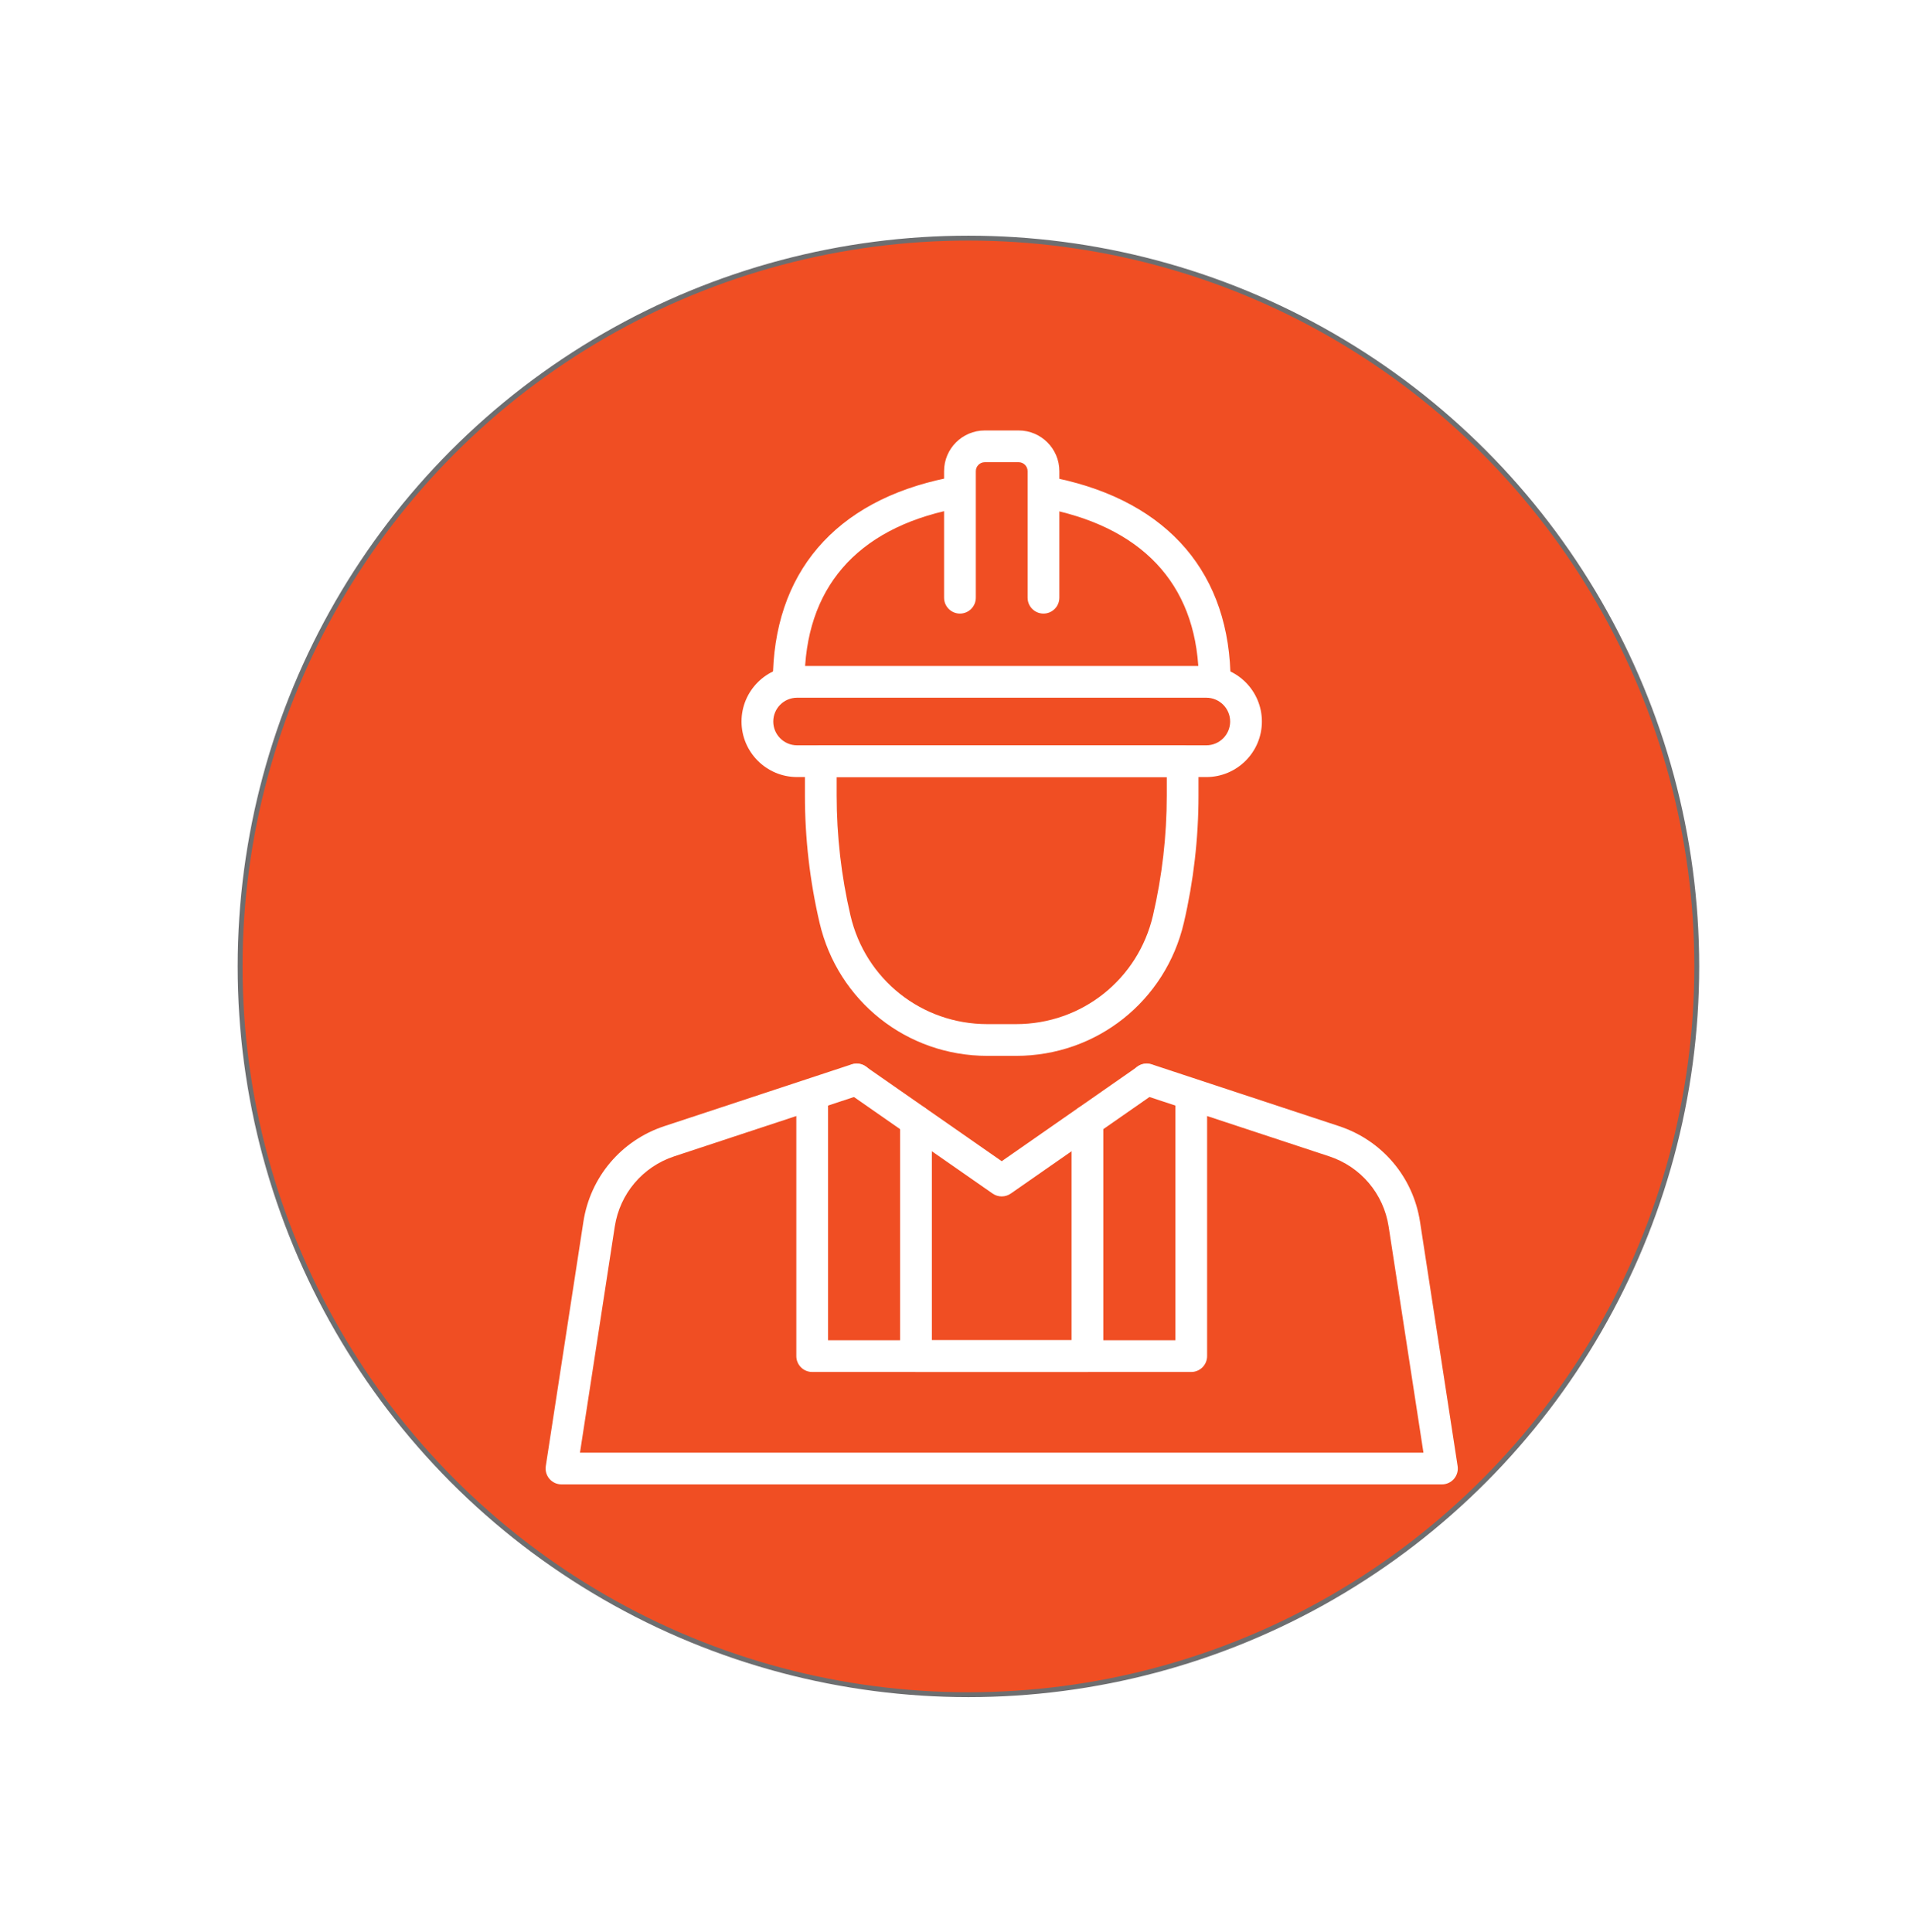
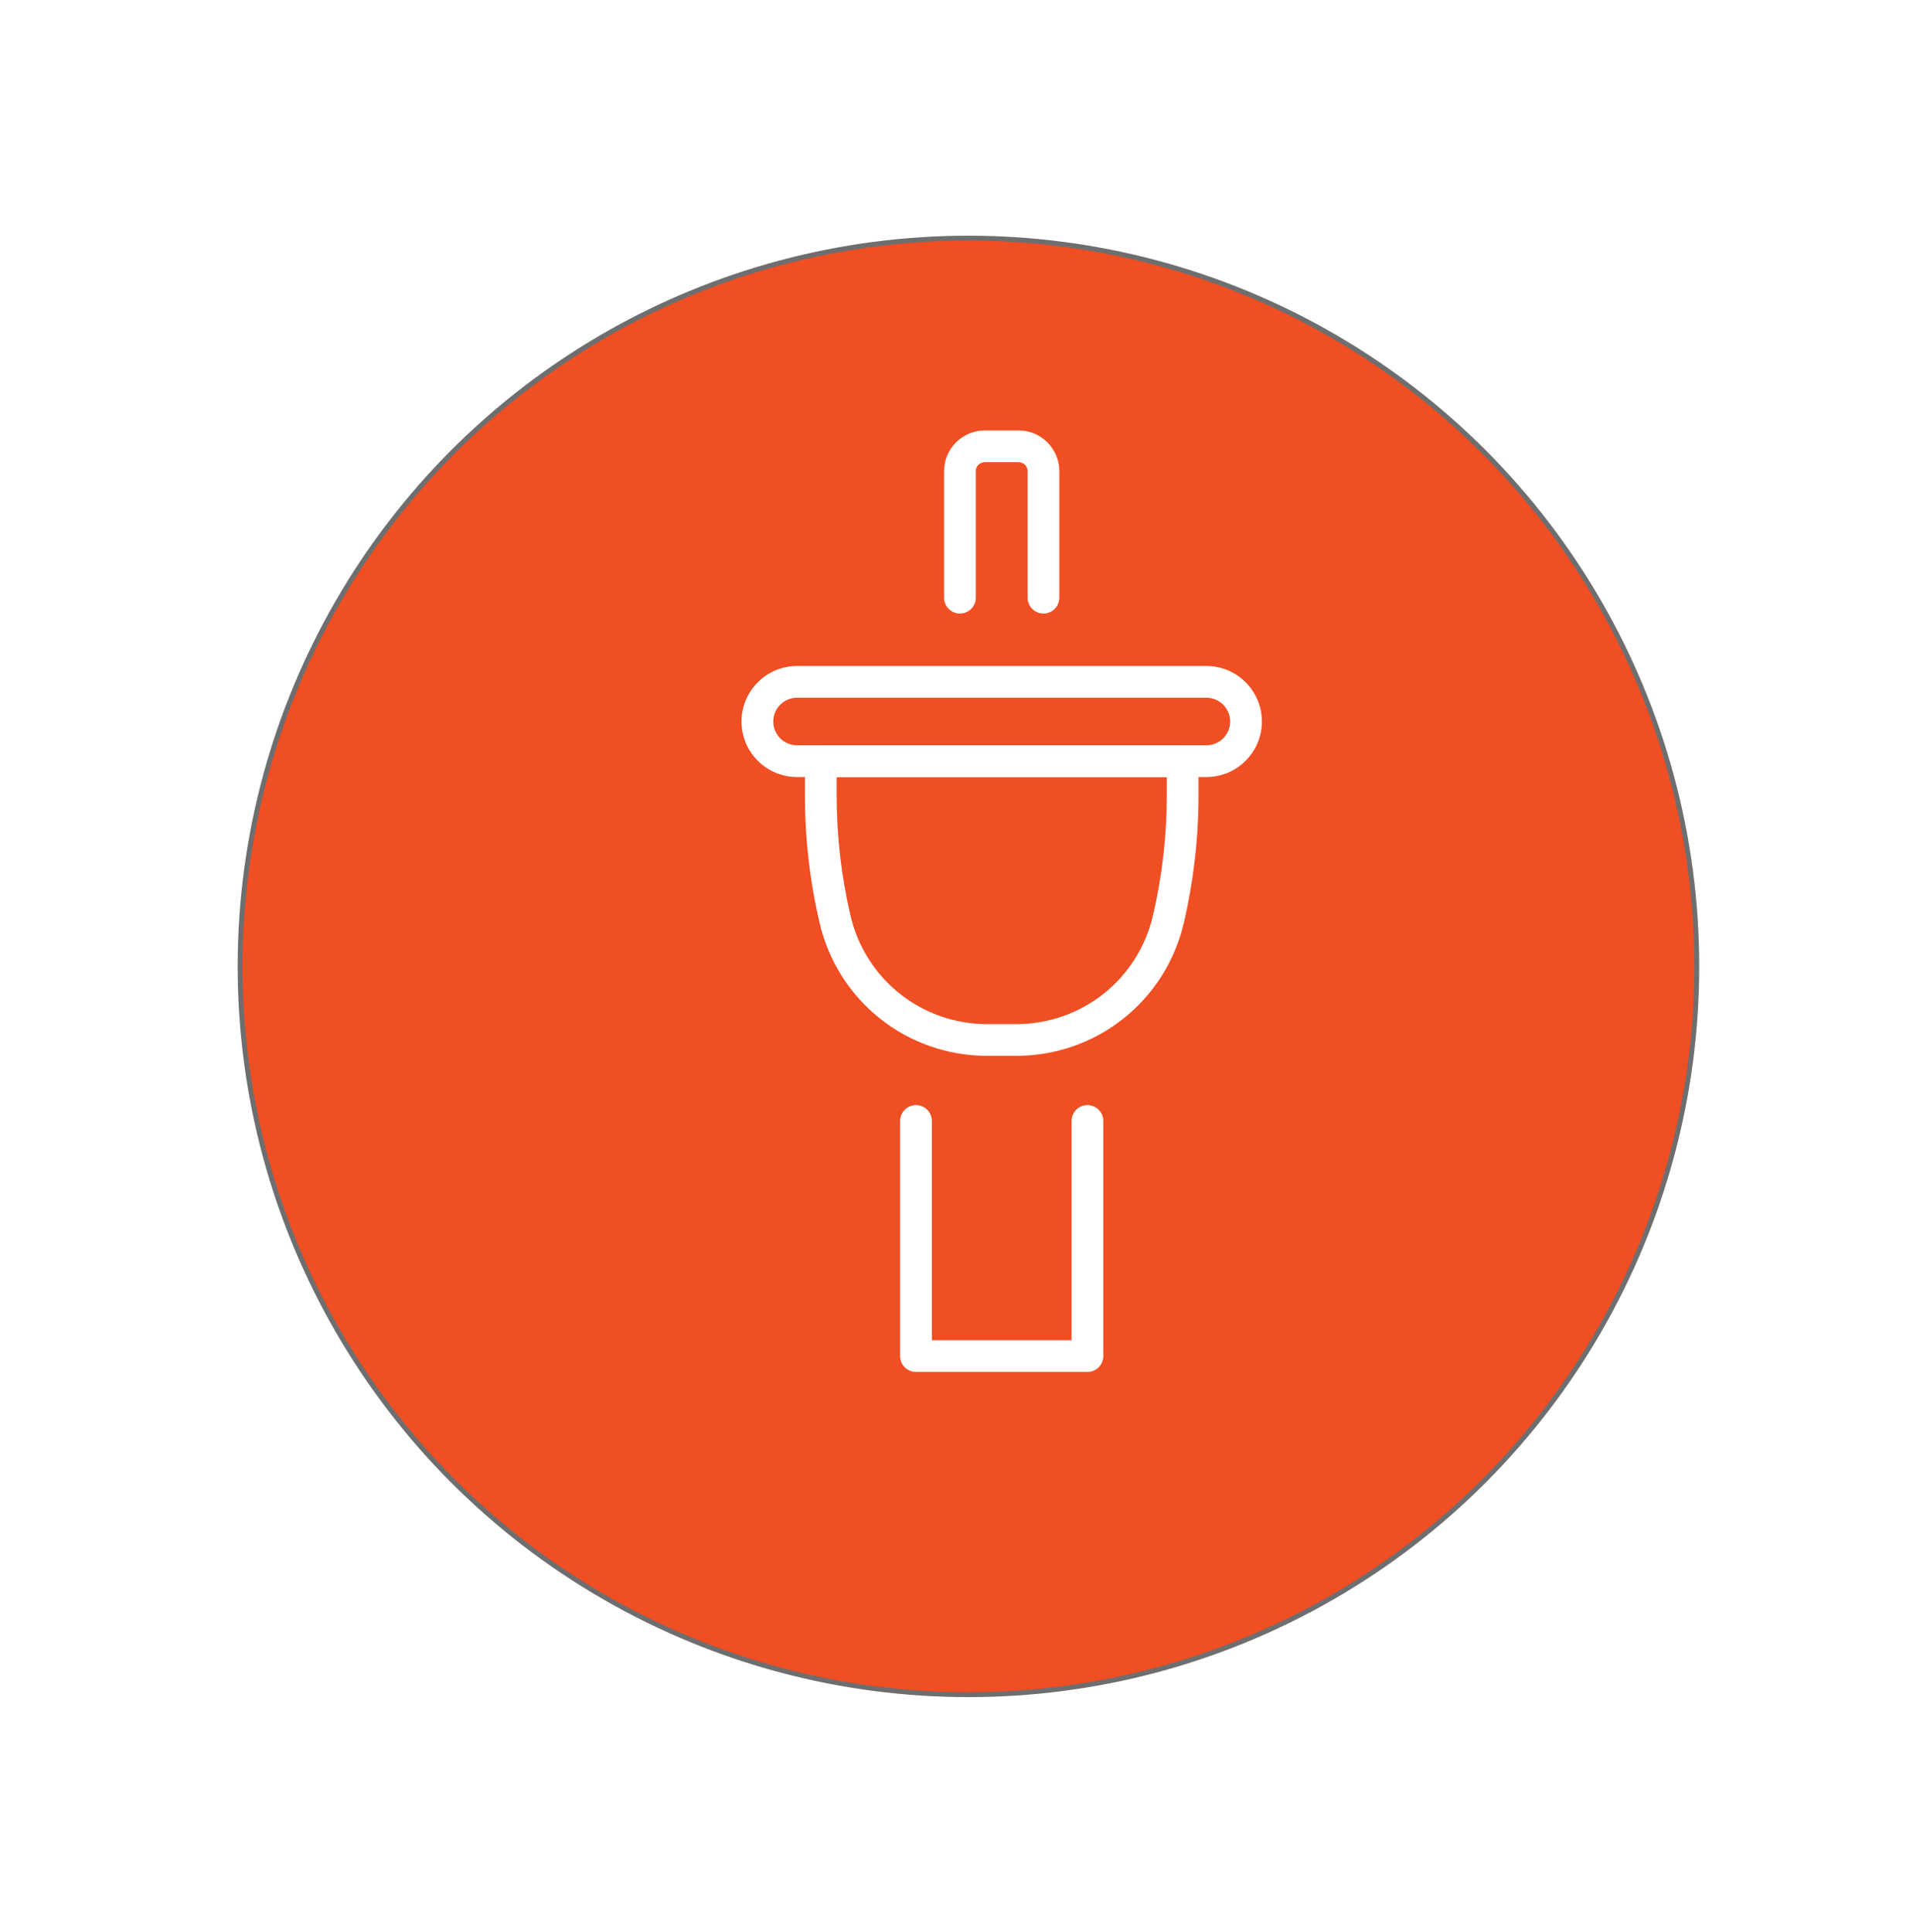
<svg xmlns="http://www.w3.org/2000/svg" id="a" data-name="Layer 1" width="5.445in" height="5.5in" viewBox="0 0 392.037 396">
  <defs>
    <filter id="b" data-name="drop-shadow-39" filterUnits="userSpaceOnUse">
      <feOffset dx="7" dy="7" />
      <feGaussianBlur result="c" stdDeviation="5" />
      <feFlood flood-color="#000" flood-opacity=".5" />
      <feComposite in2="c" operator="in" />
      <feComposite in="SourceGraphic" />
    </filter>
  </defs>
  <circle cx="198.465" cy="198.064" r="149.261" fill="#f04e23" stroke="#6d6e70" stroke-miterlimit="10" />
  <g filter="url(#b)">
    <g>
      <g>
        <g>
-           <path d="M241.933,135.997c-1.796,0-3.253-1.457-3.253-3.253,0-18.908-10.507-31.132-30.386-35.347-1.757-.373-2.88-2.099-2.507-3.857,.374-1.76,2.097-2.88,3.858-2.509,22.917,4.862,35.54,19.675,35.54,41.713,0,1.797-1.457,3.253-3.253,3.253Z" fill="#fff" />
-           <path d="M154.635,135.997c-1.796,0-3.253-1.457-3.253-3.253,0-22.236,12.669-37.07,35.675-41.77,1.739-.359,3.478,.776,3.838,2.536,.361,1.761-.775,3.478-2.538,3.838-19.934,4.073-30.469,16.313-30.469,35.396,0,1.797-1.458,3.253-3.253,3.253Z" fill="#fff" />
-         </g>
+           </g>
        <path d="M206.842,118.751c-1.796,0-3.253-1.457-3.253-3.253v-25.935c0-1.01-.821-1.834-1.834-1.834h-6.942c-1.012,0-1.836,.823-1.836,1.834v25.935c0,1.797-1.457,3.253-3.253,3.253s-3.253-1.457-3.253-3.253v-25.935c0-4.598,3.742-8.34,8.342-8.34h6.942c4.598,0,8.34,3.742,8.34,8.34v25.935c0,1.797-1.457,3.253-3.254,3.253Z" fill="#fff" />
        <path d="M240.221,152.256h-83.878c-6.276,0-11.382-5.106-11.382-11.382s5.106-11.383,11.382-11.383h83.878c6.277,0,11.383,5.106,11.383,11.383s-5.106,11.382-11.383,11.382Zm-83.878-16.259c-2.688,0-4.875,2.187-4.875,4.877s2.188,4.876,4.875,4.876h83.878c2.689,0,4.878-2.188,4.878-4.876s-2.189-4.877-4.878-4.877h-83.878Z" fill="#fff" />
      </g>
      <path d="M201.223,209.398h-5.881c-16.505,0-30.645-11.226-34.391-27.3-1.989-8.527-2.997-17.295-2.997-26.058v-7.036c0-1.797,1.457-3.253,3.253-3.253h74.155c1.796,0,3.253,1.457,3.253,3.253v7.036c0,8.755-1.007,17.521-2.997,26.058-3.746,16.075-17.89,27.3-34.394,27.3Zm-36.763-57.142v3.783c0,8.266,.951,16.538,2.827,24.582,3.056,13.113,14.593,22.272,28.056,22.272h5.881c13.465,0,25.002-9.159,28.058-22.271,1.876-8.054,2.828-16.325,2.828-24.583v-3.783h-67.649Z" fill="#fff" />
    </g>
    <g>
-       <path d="M288.503,297.223H108.065c-.949,0-1.851-.415-2.47-1.135-.618-.721-.889-1.675-.745-2.613l7.704-50.068c1.413-9.18,7.77-16.69,16.589-19.602l38.403-12.676c1.701-.564,3.543,.365,4.109,2.07,.563,1.706-.364,3.546-2.071,4.109l-38.403,12.676c-6.483,2.14-11.157,7.662-12.196,14.412l-7.129,46.321h172.855l-7.129-46.321c-1.04-6.749-5.713-12.272-12.197-14.412l-38.406-12.676c-1.707-.564-2.632-2.403-2.071-4.109,.564-1.704,2.404-2.635,4.108-2.07l38.406,12.676c8.818,2.911,15.176,10.421,16.589,19.602l7.705,50.068c.144,.938-.127,1.892-.745,2.613-.618,.72-1.521,1.135-2.47,1.135Z" fill="#fff" />
-       <path d="M198.283,238.204c-.65,0-1.3-.194-1.859-.584l-29.699-20.679c-1.474-1.027-1.836-3.055-.811-4.529,1.029-1.474,3.054-1.836,4.53-.811l27.84,19.385,27.837-19.385c1.478-1.026,3.503-.664,4.528,.81,1.027,1.474,.665,3.502-.81,4.529l-29.696,20.679c-.559,.389-1.21,.584-1.86,.584Z" fill="#fff" />
-     </g>
-     <path d="M237.123,274.183h-77.678c-1.797,0-3.253-1.457-3.253-3.254v-53.482c0-1.797,1.457-3.253,3.253-3.253s3.252,1.457,3.252,3.253v50.229h71.173v-50.229c0-1.797,1.457-3.253,3.253-3.253s3.254,1.457,3.254,3.253v53.482c0,1.797-1.458,3.254-3.254,3.254Z" fill="#fff" />
+       </g>
    <path d="M215.851,274.183h-35.136c-1.796,0-3.253-1.457-3.253-3.254v-48.184c0-1.797,1.457-3.254,3.253-3.254s3.254,1.457,3.254,3.254v44.93h28.629v-44.93c0-1.797,1.457-3.254,3.253-3.254s3.253,1.457,3.253,3.254v48.184c0,1.797-1.458,3.254-3.253,3.254Z" fill="#fff" />
  </g>
</svg>